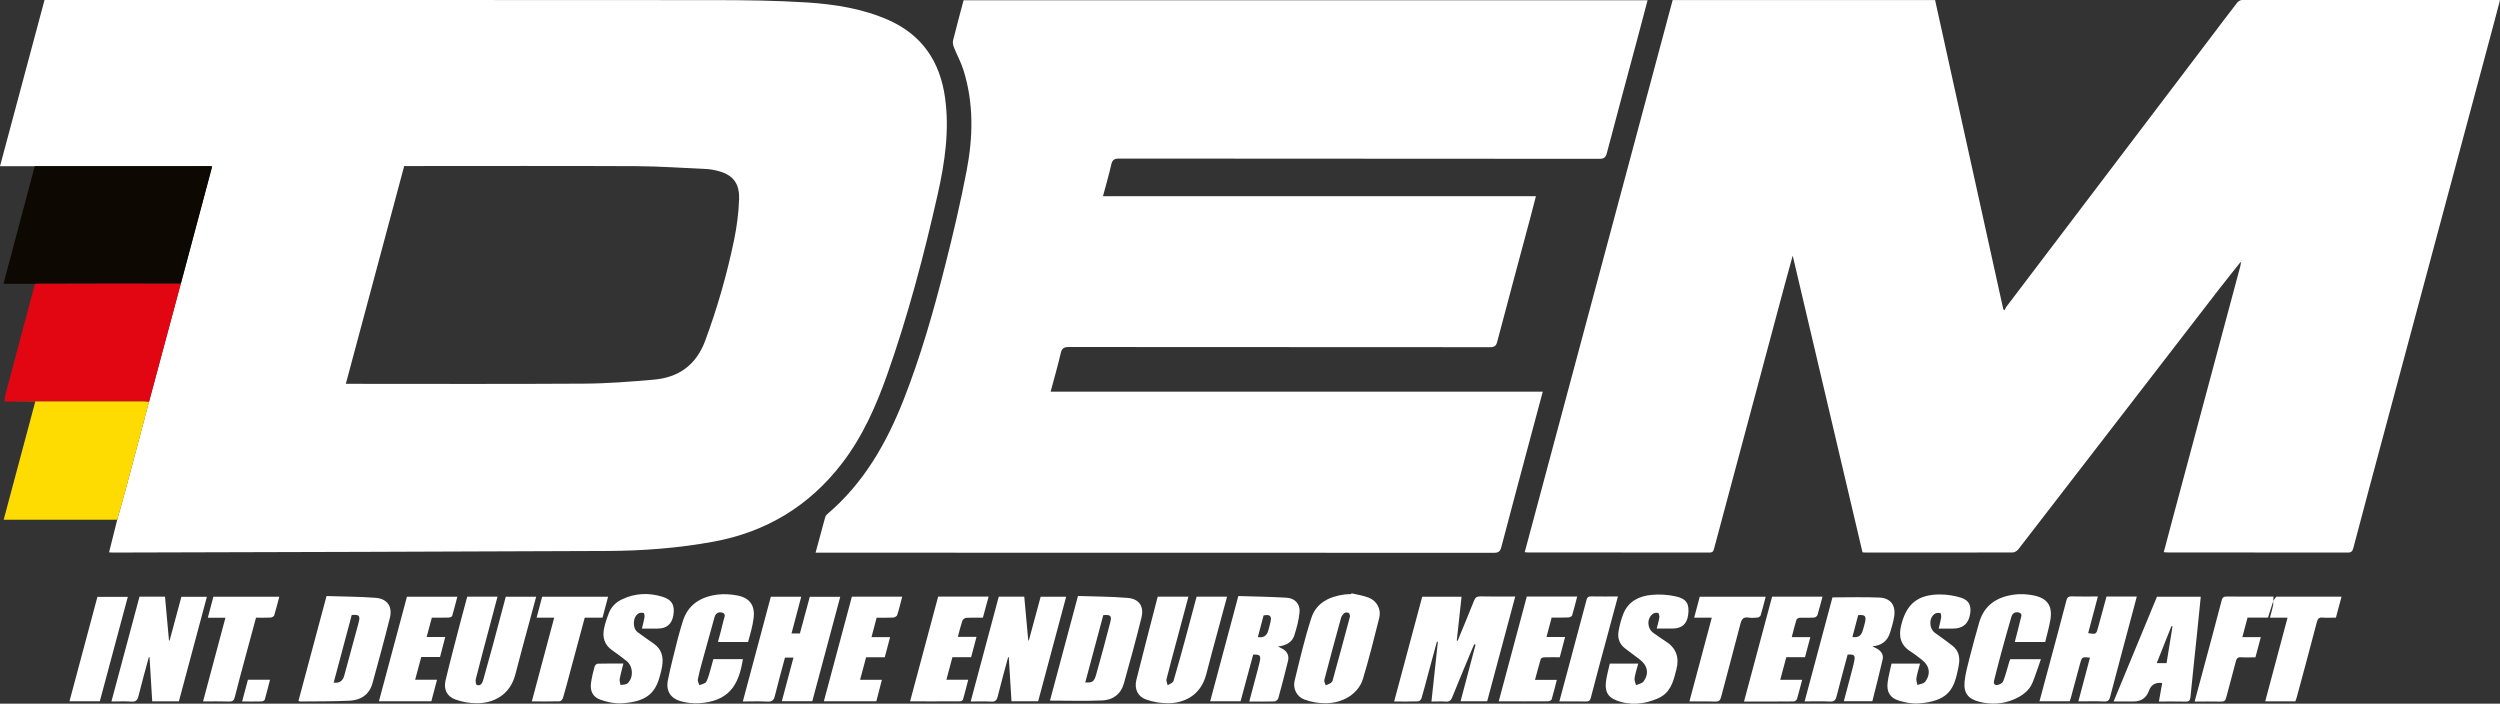
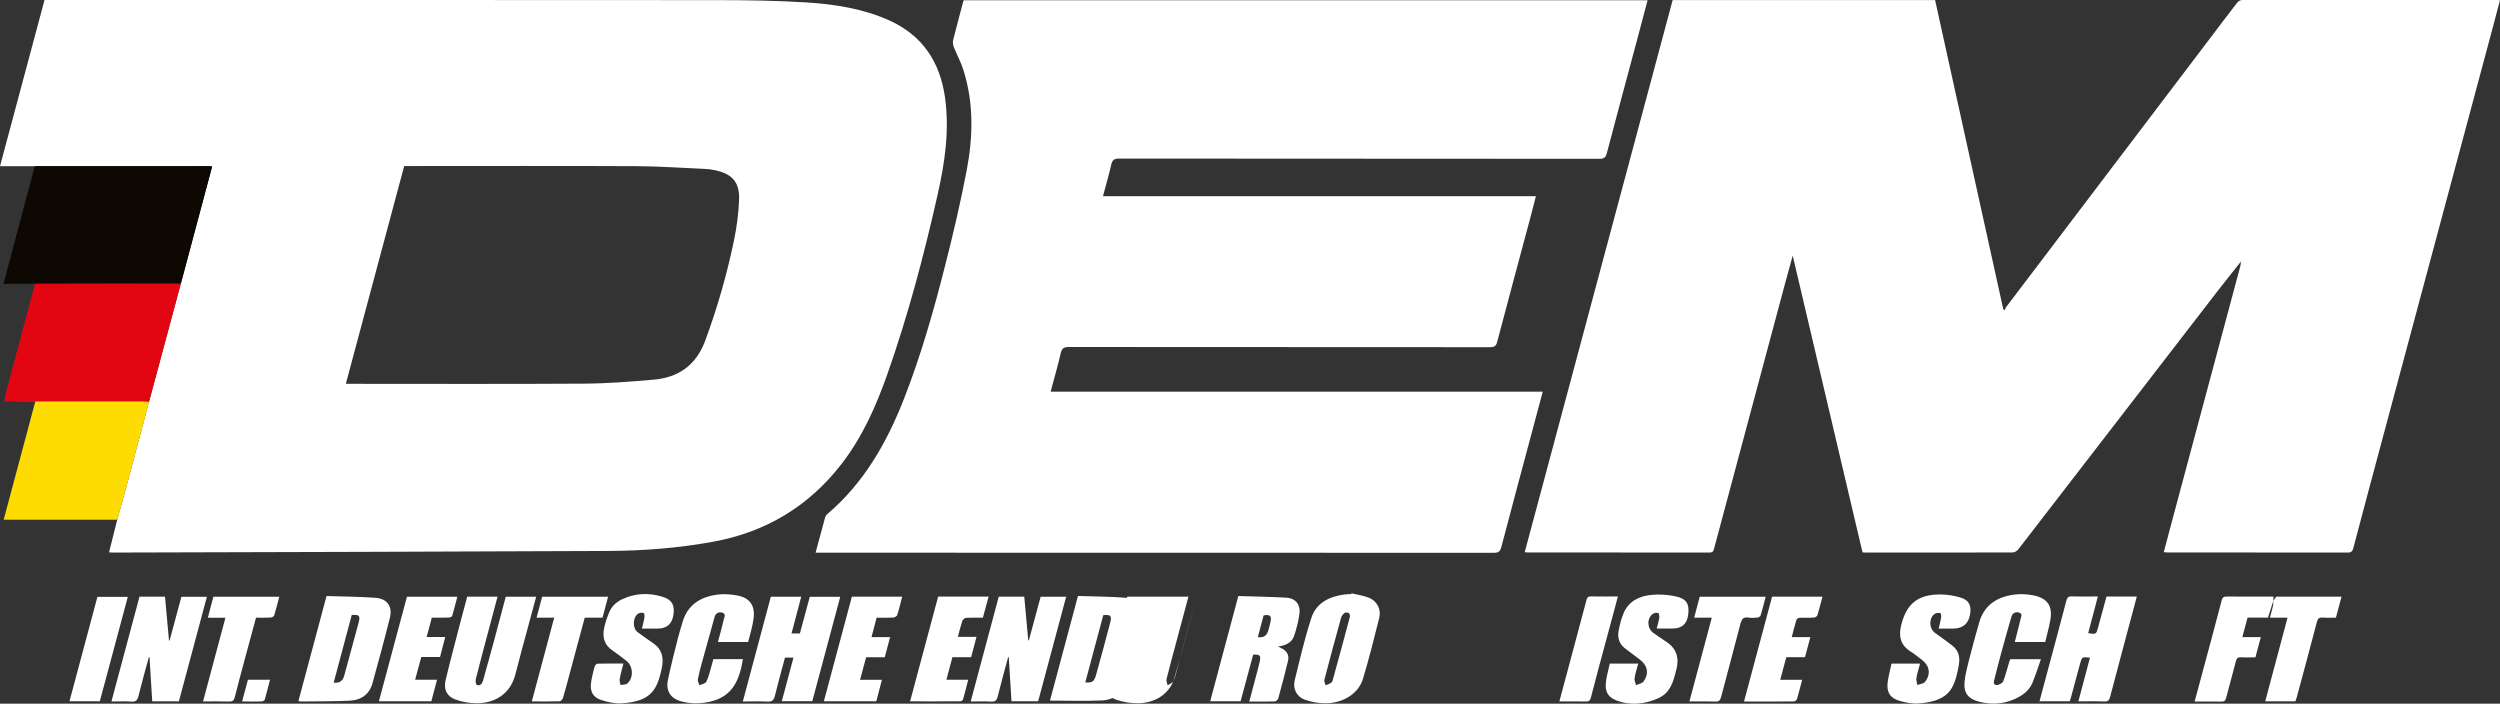
<svg xmlns="http://www.w3.org/2000/svg" id="uuid-c87a7b0f-43c8-458b-b738-36ba20d34f84" data-name="Ebene 2" width="408.78" height="115.06" viewBox="0 0 408.78 115.06">
  <rect x="0" y="0" width="408.78" height="115.06" fill="#333333" stroke="none" />
  <g id="uuid-ae3569ab-3c38-4dbb-be3b-fb09bc278c53" data-name="Logo white">
    <g>
      <path d="M366.45,42.73c-1.21,1.53-2.44,3.04-3.63,4.58-10.93,14.17-21.86,28.35-32.8,42.51-.2,.26-.6,.51-.91,.51-8.03,.03-16.07,.02-24.1,.02-.14,0-.27-.02-.47-.04-3.78-16.09-7.57-32.18-11.41-48.51-.45,1.63-.84,3.06-1.23,4.48-3.87,14.45-7.74,28.91-11.61,43.36-.11,.43-.2,.72-.78,.71-9.91-.02-19.83-.02-29.74-.02-.11,0-.22-.02-.46-.04,8.07-30.12,16.13-60.2,24.19-90.28h42.91c3.72,16.86,7.44,33.71,11.15,50.55l.2,.18c.1-.19,.17-.39,.29-.56,10.98-14.48,21.97-28.96,32.95-43.43,1.6-2.11,3.19-4.23,4.81-6.32,.17-.22,.52-.43,.79-.43,14-.02,28-.01,42-.01,.03,0,.05,.02,.17,.07-.36,1.38-.72,2.78-1.1,4.17-6.77,25.24-13.54,50.48-20.31,75.72-.86,3.21-1.72,6.43-2.56,9.65-.14,.52-.32,.76-.93,.75-9.8-.02-19.6-.02-29.41-.02-.19,0-.38-.02-.66-.04,.47-1.79,.93-3.54,1.4-5.28,3.71-13.84,7.42-27.69,11.13-41.53,.07-.25,.06-.53,.09-.79l.14-.05-.03-.07-.1,.14Z" style="fill: #fff;" />
      <path d="M5.69,27.18H0C2.44,18.08,4.85,9.07,7.28,0h1c36.12,0,72.24-.01,108.35,.02,5.1,0,10.21,.06,15.3,.38,4.59,.3,9.16,1.01,13.42,2.91,5.45,2.44,8.35,6.79,9.17,12.62,.75,5.36-.02,10.61-1.19,15.82-2.24,9.96-4.85,19.83-8.25,29.47-1.83,5.18-4.05,10.19-7.43,14.58-5.36,6.96-12.4,11.2-21.04,12.78-5.74,1.05-11.55,1.49-17.37,1.51-26.92,.13-53.83,.18-80.75,.26-.19,0-.38-.02-.66-.03,.45-1.81,.9-3.58,1.34-5.35,.52-1.88,1.06-3.75,1.56-5.63,1.22-4.54,2.42-9.08,3.63-13.63,1.73-6.44,3.47-12.88,5.2-19.33,1.71-6.38,3.41-12.76,5.12-19.16-.2-.03-.28-.06-.36-.06-9.55,0-19.09,0-28.64,.01ZM56.55,62.76h.92c12.67,0,25.35,.05,38.02-.03,3.8-.02,7.6-.32,11.39-.65,4.09-.35,6.95-2.39,8.43-6.37,2-5.41,3.58-10.93,4.74-16.56,.44-2.15,.72-4.35,.8-6.54,.1-2.79-1.13-4.16-3.82-4.75-.48-.1-.98-.2-1.47-.22-3.83-.17-7.66-.45-11.49-.47-12.37-.06-24.74-.02-37.11-.02h-.87c-3.18,11.88-6.34,23.68-9.54,35.6Z" style="fill: #fff;" />
      <path d="M133.36,90.36c.55-2.04,1.05-3.92,1.57-5.8,.05-.17,.17-.35,.31-.47,5.97-5.06,9.71-11.6,12.53-18.77,2.79-7.11,4.88-14.44,6.75-21.82,1.32-5.17,2.54-10.37,3.54-15.61,1.06-5.51,1.18-11.07-.55-16.51-.4-1.25-1.05-2.42-1.53-3.64-.14-.35-.23-.79-.14-1.14,.54-2.19,1.14-4.36,1.72-6.56h111.84c-.59,2.22-1.16,4.4-1.74,6.57-1.64,6.14-3.31,12.27-4.92,18.42-.19,.71-.45,.94-1.21,.94-26.18-.02-52.36-.02-78.53-.04-.77,0-1.11,.18-1.29,.96-.39,1.71-.88,3.4-1.36,5.19h70.79c-.31,1.2-.59,2.3-.88,3.4-1.82,6.8-3.66,13.6-5.45,20.41-.18,.7-.48,.88-1.17,.88-22.95-.02-45.89-.01-68.84-.03-.77,0-1.16,.15-1.35,.98-.48,2.09-1.08,4.15-1.66,6.32h80.47c-.51,1.9-.99,3.7-1.47,5.49-1.78,6.64-3.56,13.29-5.31,19.94-.19,.72-.48,.92-1.23,.92-36.62-.02-73.23-.02-109.85-.02h-1.04Z" style="fill: #fff;" />
      <path d="M5.69,27.18c9.55,0,19.09-.01,28.64-.01,.08,0,.16,.03,.36,.06-1.71,6.4-3.42,12.78-5.12,19.16-3.45,0-6.9-.02-10.34-.02-4.5,0-8.99,.02-13.49,.03H.57c1.72-6.46,3.42-12.84,5.11-19.22Z" style="fill: #0d0802;" />
      <path d="M5.73,46.4c4.5,0,8.99-.02,13.49-.03,3.45,0,6.9,0,10.34,.02-1.73,6.44-3.47,12.88-5.2,19.33-.33-.03-.65-.09-.98-.09-5.7,0-11.4,0-17.1,0-1.84,0-3.69,.02-5.53,.03,.03-.34,.02-.68,.1-1.01,1.62-6.09,3.25-12.17,4.87-18.25Z" style="fill: #e20613;" />
      <path d="M.76,65.66c1.84-.01,3.69-.03,5.53-.03,5.7,0,11.4,0,17.1,0,.33,0,.65,.06,.98,.09-1.21,4.54-2.41,9.09-3.63,13.63-.5,1.88-1.04,3.76-1.56,5.63-6.15,0-12.31,0-18.58,0,1.72-6.43,3.42-12.79,5.17-19.32H.76Z" style="fill: #fedb01;" />
-       <path d="M227.96,114.7c1.56-5.8,3.08-11.47,4.59-17.13h6.43l-.78,7.18,.14,.03c.89-2.18,1.81-4.34,2.67-6.53,.21-.55,.47-.74,1.06-.73,1.87,.04,3.74,.02,5.69,.02-1.54,5.76-3.06,11.44-4.59,17.13h-4.35c.83-3.12,1.64-6.18,2.45-9.25l-.21-.08c-.12,.28-.25,.56-.37,.84-1.09,2.61-2.18,5.22-3.24,7.85-.21,.51-.46,.73-1.03,.69-.76-.06-1.53-.01-2.36-.01,.36-3.31,.7-6.53,1.05-9.76l-.16-.03c-.46,1.7-.92,3.4-1.38,5.1-.37,1.38-.73,2.77-1.13,4.14-.06,.22-.35,.52-.55,.52-1.26,.05-2.53,.02-3.93,.02Z" style="fill: #fff;" />
      <path d="M132.81,114.65h-4.97c.64-2.39,1.26-4.72,1.9-7.12h-1.39c-.55,2.06-1.13,4.14-1.65,6.25-.17,.7-.44,.98-1.21,.94-1.29-.08-2.59-.02-4.03-.02,1.54-5.76,3.06-11.43,4.58-17.13h4.97l-1.59,6.01h1.37c.53-1.98,1.07-3.96,1.62-6h4.98c-1.53,5.71-3.05,11.39-4.57,17.07Z" style="fill: #fff;" />
      <path d="M341.76,107.54c-1.35-.15-1.34-.15-1.68,1.1-.48,1.81-.97,3.61-1.46,5.42-.06,.21-.13,.41-.2,.61h-4.94c.5-1.85,.98-3.64,1.46-5.44,.98-3.67,1.98-7.33,2.93-11,.13-.51,.3-.72,.86-.71,1.4,.04,2.81,.01,4.3,.01-.54,2.04-1.07,4.02-1.59,6,1.33,.21,1.32,.21,1.66-1.07,.44-1.64,.89-3.28,1.34-4.92h4.95c-.12,.47-.23,.91-.35,1.34-1.34,5.02-2.69,10.04-4.01,15.07-.14,.52-.33,.78-.94,.75-1.37-.06-2.75-.02-4.25-.02,.65-2.45,1.28-4.8,1.9-7.16Z" style="fill: #fff;" />
      <path d="M53.38,97.46c2.69,.09,5.36,.09,8.02,.29,1.92,.14,2.81,1.42,2.35,3.27-.89,3.57-1.86,7.13-2.84,10.68-.51,1.86-1.89,2.78-3.72,2.87-2.7,.13-5.4,.1-8.1,.13-.07,0-.15-.04-.29-.09,1.52-5.68,3.04-11.35,4.59-17.14Zm4.13,3.11c-.98,3.67-1.96,7.35-2.95,11.05,1.06,.12,1.52-.37,1.74-1.19,.78-2.89,1.58-5.77,2.35-8.66,.29-1.1,.08-1.31-1.13-1.21Z" style="fill: #fff;" />
      <path d="M171.68,114.57c1.52-5.66,3.03-11.31,4.58-17.12,2.72,.1,5.45,.08,8.16,.32,1.85,.16,2.67,1.38,2.22,3.22-.88,3.61-1.88,7.18-2.87,10.76-.49,1.75-1.79,2.7-3.52,2.78-2.81,.12-5.62,.03-8.57,.03Zm5.77-2.98c1.14,.06,1.44-.1,1.77-1.24,.81-2.85,1.57-5.71,2.32-8.58,.28-1.09,.06-1.29-1.14-1.19-.98,3.66-1.96,7.33-2.95,11.02Z" style="fill: #fff;" />
      <path d="M27.73,104.74c.64-2.38,1.28-4.75,1.93-7.16h4.17l-4.58,17.1h-4.36l-.44-7.22-.11-.02c-.57,2.11-1.17,4.22-1.69,6.34-.17,.72-.44,1-1.2,.94-1.01-.08-2.04-.02-3.23-.02,1.54-5.77,3.07-11.46,4.59-17.14h4.17l.65,7.16,.1,.02Z" style="fill: #fff;" />
      <path d="M174.33,97.57c-1.54,5.75-3.06,11.43-4.58,17.1h-4.36c-.15-2.42-.3-4.82-.44-7.21h-.11c-.57,2.13-1.17,4.26-1.7,6.41-.16,.65-.41,.9-1.11,.85-1.04-.07-2.09-.02-3.31-.02,1.55-5.78,3.07-11.46,4.59-17.14h4.17c.22,2.4,.43,4.77,.65,7.15h.1c.64-2.36,1.28-4.74,1.93-7.14h4.17Z" style="fill: #fff;" />
-       <path d="M189.3,97.56h5.02c-.65,2.42-1.28,4.81-1.92,7.19-.56,2.1-1.14,4.19-1.66,6.3-.08,.3,.12,.67,.19,1.01,.33-.23,.85-.4,.95-.71,.74-2.47,1.41-4.97,2.09-7.47,.57-2.1,1.13-4.2,1.69-6.32h4.98c-.51,1.89-1.01,3.74-1.51,5.59-.63,2.34-1.28,4.67-1.87,7.02-.92,3.67-3.78,4.79-6.21,4.82-1.21,.01-2.48-.2-3.62-.6-1.41-.49-1.98-1.75-1.62-3.22,1.13-4.54,2.32-9.06,3.49-13.61Z" style="fill: #fff;" />
+       <path d="M189.3,97.56h5.02c-.65,2.42-1.28,4.81-1.92,7.19-.56,2.1-1.14,4.19-1.66,6.3-.08,.3,.12,.67,.19,1.01,.33-.23,.85-.4,.95-.71,.74-2.47,1.41-4.97,2.09-7.47,.57-2.1,1.13-4.2,1.69-6.32c-.51,1.89-1.01,3.74-1.51,5.59-.63,2.34-1.28,4.67-1.87,7.02-.92,3.67-3.78,4.79-6.21,4.82-1.21,.01-2.48-.2-3.62-.6-1.41-.49-1.98-1.75-1.62-3.22,1.13-4.54,2.32-9.06,3.49-13.61Z" style="fill: #fff;" />
      <path d="M76.39,97.56h4.96c-.38,1.44-.75,2.83-1.12,4.22-.82,3.08-1.65,6.16-2.43,9.25-.08,.31,0,.91,.17,.97,.54,.2,.87-.21,1.01-.7,.56-1.98,1.11-3.97,1.65-5.96,.7-2.57,1.38-5.15,2.07-7.77h4.97c-.41,1.53-.81,3.03-1.22,4.53-.73,2.71-1.48,5.41-2.17,8.13-.9,3.55-3.76,4.77-6.33,4.76-1.18,0-2.42-.22-3.53-.63-1.35-.5-1.91-1.66-1.57-3.09,.8-3.37,1.7-6.71,2.57-10.07,.31-1.2,.64-2.39,.98-3.65Z" style="fill: #fff;" />
-       <path d="M299.64,97.68c2.61,0,5.14-.08,7.67,.03,1.83,.08,2.7,1.27,2.41,3.1-.14,.89-.4,1.77-.67,2.63-.42,1.34-1.34,2.12-2.91,2.24,.35,.18,.59,.28,.81,.41,.65,.38,1.05,.97,.89,1.71-.52,2.3-1.12,4.58-1.69,6.86h-4.66c.48-1.79,.94-3.54,1.4-5.28,.11-.43,.22-.85,.3-1.28,.19-.96,.02-1.13-1.08-1.07-.6,2.26-1.23,4.54-1.81,6.83-.16,.64-.41,.89-1.11,.85-1.32-.07-2.64-.02-4.11-.02,1.55-5.78,3.06-11.45,4.55-17.02Zm3.25,6.48c1.03,.16,1.48-.31,1.7-1.09,.13-.45,.27-.89,.37-1.34,.22-1.01-.03-1.26-1.13-1.14-.31,1.17-.62,2.35-.94,3.57Z" style="fill: #fff;" />
      <path d="M202.49,97.46c2.64,.08,5.26,.12,7.87,.27,1.39,.08,2.27,1.05,2.13,2.43-.13,1.27-.47,2.53-.86,3.75-.37,1.16-1.38,1.63-2.67,1.81,.32,.16,.51,.25,.7,.34,.78,.41,1.16,1.13,.95,1.99-.5,2.06-1.04,4.1-1.6,6.15-.06,.21-.38,.48-.58,.49-1.35,.04-2.7,.02-4.16,.02,.47-1.77,.92-3.46,1.37-5.15,.12-.45,.24-.9,.34-1.36,.22-1.01,.05-1.2-1.07-1.17-.68,2.53-1.37,5.07-2.06,7.63h-4.97c1.53-5.72,3.04-11.37,4.6-17.2Zm3.18,6.71c.97,.15,1.47-.25,1.7-1.04,.14-.47,.26-.95,.37-1.43,.22-.99-.07-1.27-1.13-1.07-.31,1.16-.62,2.32-.94,3.55Z" style="fill: #fff;" />
      <path d="M220.97,97.01c.95,.23,1.95,.36,2.85,.72,1.35,.55,2.05,1.9,1.7,3.31-.83,3.33-1.67,6.67-2.66,9.96-.73,2.41-3.24,4-6.18,3.99-1.13,0-2.31-.21-3.37-.6-1.27-.46-1.94-1.78-1.62-3.1,.84-3.44,1.64-6.91,2.74-10.27,.8-2.47,2.96-3.49,5.44-3.82,.35-.05,.72-.04,1.07-.06l.04-.15Zm-.21,3.75c-.07-.19-.1-.49-.23-.54-.2-.09-.54-.1-.7,.02-.24,.19-.47,.48-.55,.78-.94,3.39-1.85,6.78-2.74,10.18-.06,.25,.15,.57,.23,.86,.32-.15,.7-.25,.95-.48,.18-.16,.23-.49,.3-.75,.45-1.61,.89-3.23,1.33-4.85,.47-1.72,.93-3.45,1.4-5.22Z" style="fill: #fff;" />
-       <path d="M353.01,114.7c.19-1.08,.36-2.05,.53-3.02q-1.63-.2-2.15,1.24-.64,1.78-2.53,1.78h-3.26c2.41-5.81,4.76-11.49,7.09-17.13h7.16c-.2,1.98-.39,3.91-.59,5.85-.36,3.5-.75,7.01-1.09,10.52-.06,.61-.23,.8-.84,.78-1.4-.04-2.81-.01-4.33-.01Zm2.22-12.28l-.17-.05c-.8,2.01-1.6,4.02-2.41,6.06h1.61c.33-2.04,.65-4.03,.97-6.01Z" style="fill: #fff;" />
      <path d="M122.35,104.98h-4.96c.33-1.24,.67-2.43,.94-3.63,.09-.39,.45-.98-.24-1.18-.62-.18-1.09,.13-1.26,.76-.7,2.49-1.39,4.98-2.07,7.47-.25,.9-.49,1.8-.66,2.72-.05,.28,.17,.61,.26,.92,.39-.18,.97-.26,1.13-.57,.36-.69,.53-1.5,.76-2.26,.14-.47,.26-.94,.39-1.43h4.83c-.67,4.32-2.32,6.88-7.18,7.21-.94,.06-1.94-.06-2.86-.3-1.77-.46-2.58-1.7-2.22-3.49,.47-2.32,1.08-4.6,1.65-6.9,.21-.85,.49-1.69,.73-2.53,.83-2.9,2.97-4.2,5.77-4.55,1.05-.13,2.16-.05,3.2,.15,2.07,.39,2.93,1.67,2.66,3.74-.08,.63-.21,1.25-.36,1.86-.16,.66-.35,1.32-.53,1.99Z" style="fill: #fff;" />
      <path d="M334.43,104.98h-4.99c.33-1.28,.65-2.49,.94-3.72,.09-.39,.4-.91-.26-1.1-.59-.17-1.06,.11-1.23,.69-.57,1.93-1.1,3.86-1.63,5.79-.4,1.46-.77,2.93-1.14,4.39-.1,.4-.25,.95,.34,.98,.36,.02,.96-.29,1.08-.6,.41-1.01,.66-2.09,.98-3.14,.05-.16,.12-.31,.18-.48h5.01c-.46,1.32-.86,2.57-1.35,3.79-.56,1.39-1.73,2.2-3.04,2.77-1.83,.79-3.74,.89-5.67,.4-1.86-.47-2.61-1.45-2.41-3.36,.13-1.25,.47-2.48,.78-3.71,.5-1.97,1.04-3.93,1.6-5.89,.83-2.89,2.96-4.21,5.77-4.57,.99-.13,2.05-.07,3.04,.12,2.37,.46,3.23,1.74,2.82,4.08-.21,1.18-.54,2.35-.83,3.54Z" style="fill: #fff;" />
      <path d="M270.89,102.78c.17-.69,.35-1.24,.43-1.8,.04-.25-.08-.73-.2-.76-.28-.06-.68,0-.9,.18-.99,.8-.89,2.38,.15,3.11,.68,.47,1.35,.95,2.05,1.4,1.68,1.09,2.18,2.61,1.7,4.51-.03,.13-.08,.26-.11,.4-.43,1.81-.99,3.53-2.89,4.36-2.23,.98-4.52,1.23-6.83,.34-1.42-.55-1.9-1.48-1.69-3.11,.13-.97,.4-1.93,.62-2.9h4.65c-.22,.82-.48,1.59-.6,2.38-.06,.36,.15,.77,.24,1.15,.42-.2,.99-.28,1.23-.61,.93-1.28,.67-2.6-.59-3.57-.81-.62-1.64-1.22-2.44-1.84-.92-.71-1.25-1.7-1.06-2.79,.17-.99,.43-2,.81-2.93,.83-2.01,2.59-2.84,4.59-3.03,1.32-.13,2.71-.03,4.01,.26,1.75,.39,2.21,1.27,1.97,3.04q-.3,2.2-2.53,2.2h-2.58Z" style="fill: #fff;" />
      <path d="M104.96,102.78c.16-.66,.32-1.24,.42-1.83,.04-.24-.02-.67-.14-.71-.24-.09-.61-.06-.84,.07-.95,.55-1.03,2.4-.14,3.06,.86,.64,1.75,1.25,2.63,1.87,1.32,.92,1.63,2.22,1.37,3.72-.08,.49-.2,.97-.33,1.45-.75,2.87-2.12,4.33-6.28,4.59-1.14,.07-2.36-.2-3.45-.58-1.31-.46-1.76-1.46-1.55-2.85,.13-.87,.34-1.73,.57-2.57,.05-.2,.32-.47,.5-.48,1.37-.04,2.75-.02,4.21-.02-.22,.9-.46,1.72-.61,2.55-.05,.3,.09,.64,.15,.96,.38-.08,.86-.04,1.12-.26,1.04-.91,.94-2.83-.14-3.67-.76-.59-1.52-1.19-2.32-1.73-1.29-.87-1.65-2.11-1.37-3.54,.18-.91,.49-1.8,.84-2.67,.4-.98,1.14-1.68,2.1-2.14,2.14-1.02,4.37-1.11,6.6-.43,1.59,.49,2.07,1.4,1.8,3.03q-.36,2.18-2.57,2.18h-2.55Z" style="fill: #fff;" />
      <path d="M309.3,108.51h4.65c-.21,.82-.47,1.6-.6,2.39-.06,.35,.11,.74,.17,1.11,.43-.17,1.01-.21,1.25-.52,.97-1.24,.75-2.62-.48-3.57-.63-.49-1.26-1-1.93-1.42-1.62-1.03-1.93-2.49-1.5-4.24,.85-3.5,2.7-5.05,6.32-5.06,1.16,0,2.37,.18,3.47,.53,1.32,.42,1.71,1.32,1.49,2.66q-.38,2.39-2.81,2.39h-2.33c.15-.66,.31-1.24,.4-1.82,.04-.24-.05-.71-.13-.72-.3-.04-.69-.04-.92,.13-.99,.69-.94,2.4,.04,3.11,.96,.69,1.93,1.37,2.86,2.1,.96,.75,1.24,1.78,1.07,2.96-.06,.44-.15,.87-.25,1.3-.68,3.18-1.84,4.79-6.23,5.17-1.09,.1-2.26-.12-3.32-.44-1.5-.46-2.06-1.44-1.87-2.98,.13-1.03,.42-2.04,.63-3.06Z" style="fill: #fff;" />
      <path d="M160.72,101c-.98,0-1.86-.03-2.74,.02-.23,.02-.56,.28-.63,.5-.28,.83-.48,1.68-.73,2.62h3.05c-.31,1.17-.59,2.23-.88,3.32h-3.06c-.32,1.21-.64,2.4-.98,3.68h3.57c-.3,1.15-.56,2.2-.86,3.24-.04,.13-.27,.29-.42,.29-2.7,.02-5.4,.01-8.23,.01,1.55-5.77,3.06-11.44,4.59-17.13h8.25c-.31,1.15-.61,2.26-.93,3.43Z" style="fill: #fff;" />
-       <path d="M253.71,101l-.84,3.16h3.04c-.3,1.14-.58,2.19-.87,3.31-.86,0-1.71-.02-2.56,.01-.19,0-.51,.14-.55,.28-.33,1.09-.61,2.21-.94,3.41h3.57c-.29,1.12-.54,2.16-.84,3.17-.05,.16-.36,.33-.55,.33-2.65,.02-5.29,.01-8.11,.01,1.54-5.77,3.06-11.45,4.59-17.14h8.24c-.28,1.06-.52,2.08-.83,3.09-.05,.16-.4,.32-.61,.33-.88,.04-1.76,.02-2.73,.02Z" style="fill: #fff;" />
      <path d="M285.17,114.7c1.56-5.81,3.08-11.48,4.59-17.14h8.24c-.28,1.04-.53,2.04-.83,3.03-.06,.18-.36,.38-.56,.39-.77,.05-1.55,0-2.32,.03-.19,0-.5,.17-.55,.32-.28,.91-.5,1.84-.77,2.85h3.04l-.87,3.28h-3.06c-.32,1.21-.64,2.39-.99,3.7h3.58c-.3,1.13-.54,2.13-.84,3.13-.05,.17-.32,.4-.5,.4-2.67,.03-5.35,.02-8.18,.02Z" style="fill: #fff;" />
      <path d="M139.28,97.56h8.24c-.27,1.03-.5,2.04-.82,3.02-.06,.19-.42,.38-.65,.4-.88,.05-1.76,.02-2.71,.02-.28,1.05-.55,2.07-.84,3.18h3.04c-.3,1.14-.58,2.19-.87,3.29h-3.05c-.33,1.22-.65,2.41-.99,3.69h3.57c-.32,1.23-.61,2.35-.91,3.51h-8.58c1.54-5.74,3.06-11.42,4.58-17.1Z" style="fill: #fff;" />
      <path d="M61.96,114.66c1.55-5.78,3.06-11.42,4.58-17.09h8.24c-.28,1.07-.54,2.12-.85,3.15-.04,.14-.38,.26-.59,.26-.88,.03-1.76,.01-2.73,.01l-.85,3.17h3.04c-.29,1.13-.56,2.16-.85,3.27h-3.07l-1,3.71h3.58c-.33,1.26-.63,2.4-.93,3.52h-8.58Z" style="fill: #fff;" />
      <path d="M371.72,98.23l-.88,2.76h-3.34c-.28,1.06-.56,2.08-.85,3.19h3.02c-.3,1.14-.59,2.2-.88,3.3-.81,0-1.58,.04-2.34-.01-.55-.03-.74,.17-.87,.7-.49,1.98-1.07,3.93-1.57,5.9-.13,.51-.32,.66-.83,.65-1.4-.03-2.81-.01-4.33-.01,.5-1.85,.98-3.62,1.45-5.39,.99-3.69,1.99-7.38,2.95-11.08,.13-.52,.31-.71,.86-.7,2.53,.03,5.07,.01,7.64,.01l-.04,.7h.02Z" style="fill: #fff;" />
      <path d="M277.93,97.57h10.78c-.27,1.04-.52,2.04-.82,3.04-.05,.17-.32,.35-.51,.37-.49,.05-1,.08-1.49,0-.84-.13-1.11,.26-1.31,1.02-1.02,4-2.12,7.98-3.16,11.97-.14,.53-.34,.77-.94,.74-1.37-.05-2.75-.02-4.24-.02l3.66-13.7h-2.88c.32-1.2,.61-2.3,.91-3.43Z" style="fill: #fff;" />
      <path d="M371.7,98.24l.5-.68h10.67c-.31,1.15-.6,2.26-.92,3.43-.73,0-1.45,.05-2.16-.01-.63-.05-.82,.2-.97,.79-1.06,4.1-2.18,8.18-3.28,12.27-.06,.21-.14,.41-.22,.64h-4.93c1.22-4.57,2.43-9.09,3.65-13.68h-2.88c.19-.71,.37-1.34,.51-1.97,.06-.25,.02-.53,.02-.79h-.02Z" style="fill: #fff;" />
      <path d="M33.2,114.7c1.24-4.64,2.44-9.11,3.66-13.69h-2.88l.91-3.44h10.78c-.28,1.04-.53,2.07-.84,3.07-.05,.17-.39,.33-.61,.34-.77,.04-1.54,.02-2.36,.02-.61,2.25-1.21,4.48-1.81,6.7-.56,2.1-1.14,4.19-1.66,6.29-.14,.56-.37,.74-.95,.72-1.37-.05-2.75-.02-4.23-.02Z" style="fill: #fff;" />
      <path d="M90.63,101h-2.89l.91-3.43h10.78l-.91,3.43h-2.91c-.8,2.99-1.6,5.96-2.4,8.92-.38,1.41-.74,2.82-1.16,4.22-.07,.22-.35,.53-.54,.53-1.46,.04-2.92,.02-4.55,.02,1.23-4.6,2.43-9.11,3.66-13.7Z" style="fill: #fff;" />
      <path d="M254.97,114.7c.5-1.86,.97-3.63,1.45-5.4,1-3.72,2-7.43,2.98-11.16,.12-.45,.28-.63,.76-.62,1.43,.03,2.87,.01,4.39,.01-.67,2.47-1.32,4.87-1.96,7.28-.83,3.08-1.67,6.16-2.46,9.24-.13,.51-.33,.66-.83,.65-1.4-.03-2.81-.01-4.32-.01Z" style="fill: #fff;" />
      <path d="M16.33,114.67h-4.97c1.53-5.7,3.04-11.37,4.57-17.08h4.97l-4.58,17.08Z" style="fill: #fff;" />
      <path d="M39.59,114.7l.95-3.55h3.61c-.29,1.11-.55,2.19-.86,3.25-.04,.14-.32,.28-.5,.29-1.01,.03-2.03,.01-3.2,.01Z" style="fill: #fff;" />
    </g>
  </g>
</svg>